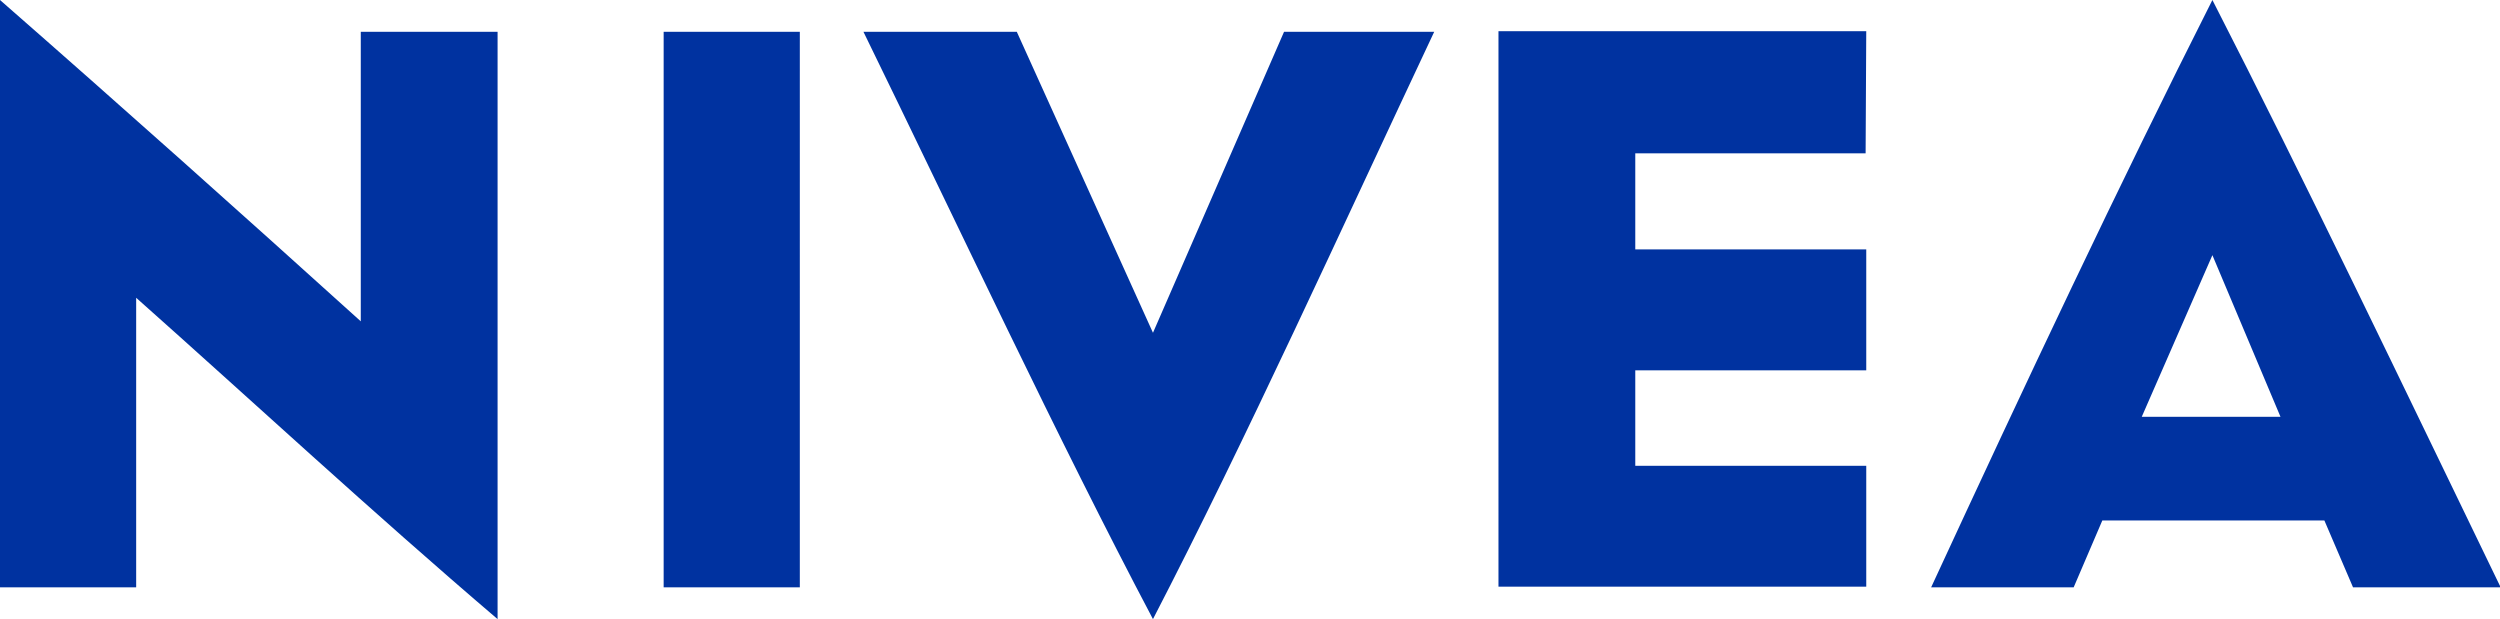
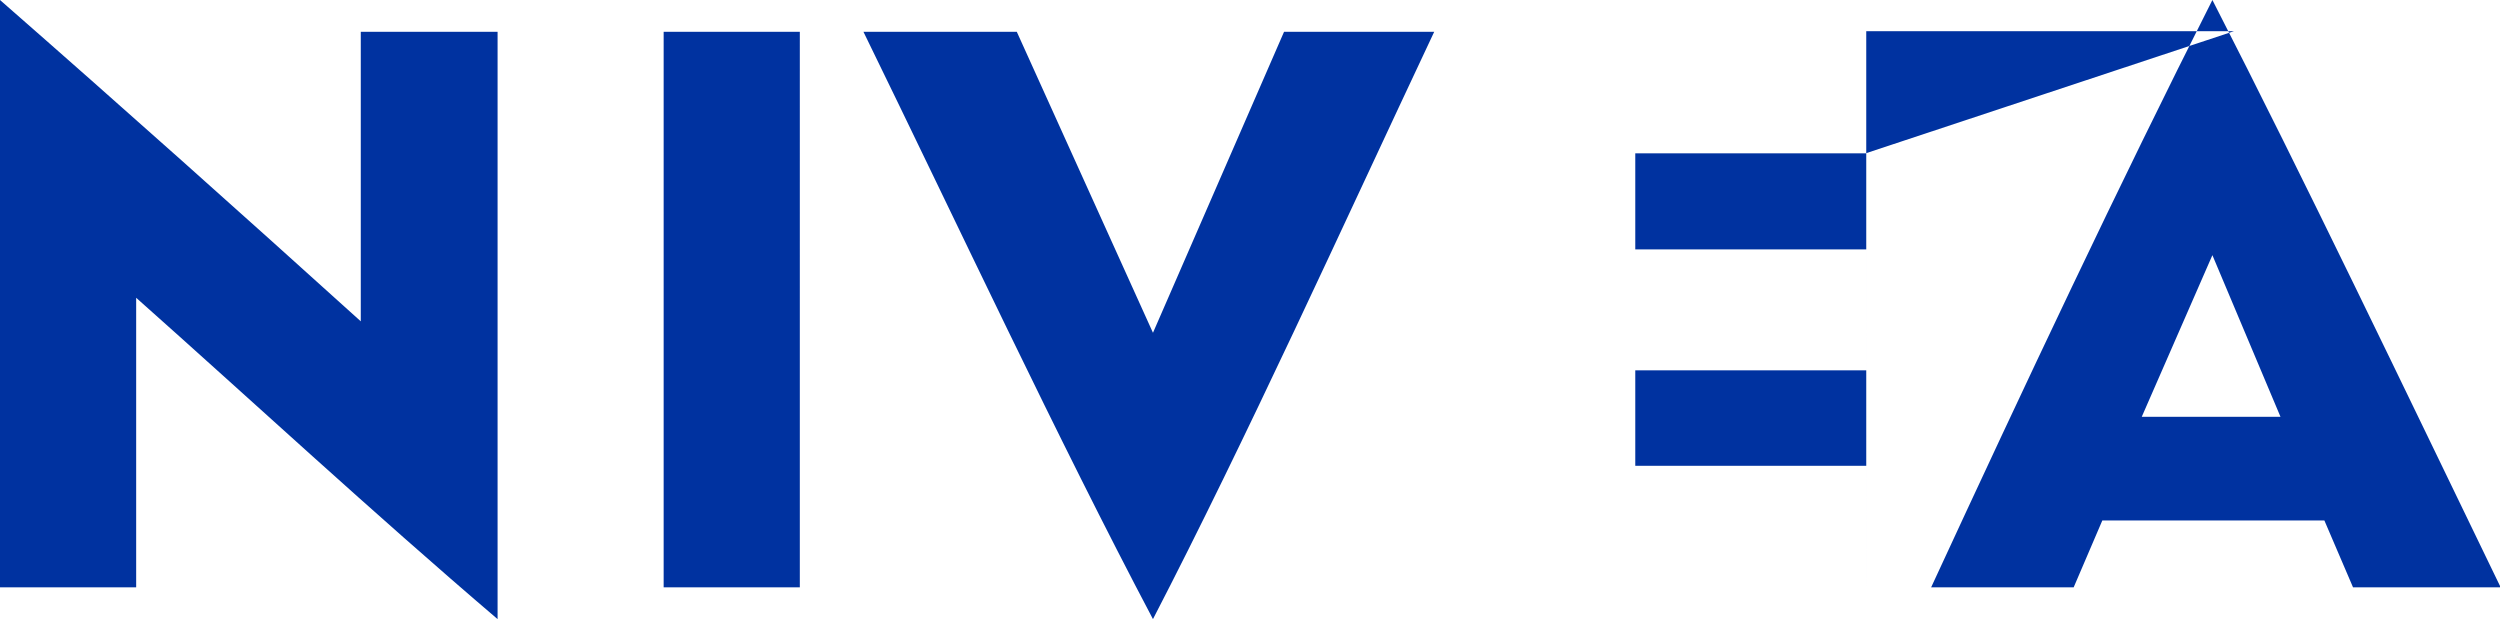
<svg xmlns="http://www.w3.org/2000/svg" version="1.1" id="Layer_1" x="0px" y="0px" viewBox="0 0 392.9 97.3" style="enable-background:new 0 0 392.9 97.3;" xml:space="preserve">
  <style type="text/css">
	.st0{fill:#0032A0;}
</style>
-   <path class="st0" d="M78.2,5H56.7v45.5C38,33.6,19.2,16.8,0,0v92.3h21.4V46.8c17.9,15.9,37.1,33.7,56.8,50.5L78.2,5z M125.7,92.3  h-21.4V5h21.4V92.3z M181.2,97.3C166.1,68.7,150.8,35.9,135.7,5h24.1l21.4,47.3L201.8,5h23.6C210.8,36,196,68.7,181.2,97.3  L181.2,97.3z M293.2,24.1H257v15.1h36.3v19H257v15h36.3v19h-57.8V4.9h57.8L293.2,24.1z M347.7,0c-14.7,29.1-29.5,60.5-44.2,92.3  h22.4l4.5-10.5h34.9l4.5,10.5h23.2C377.6,60.5,362.4,28.7,347.7,0L347.7,0z M336.6,65.5l11.1-25.4l10.7,25.4H336.6z" />
+   <path class="st0" d="M78.2,5H56.7v45.5C38,33.6,19.2,16.8,0,0v92.3h21.4V46.8c17.9,15.9,37.1,33.7,56.8,50.5L78.2,5z M125.7,92.3  h-21.4V5h21.4V92.3z M181.2,97.3C166.1,68.7,150.8,35.9,135.7,5h24.1l21.4,47.3L201.8,5h23.6C210.8,36,196,68.7,181.2,97.3  L181.2,97.3z M293.2,24.1H257v15.1h36.3v19H257v15h36.3v19V4.9h57.8L293.2,24.1z M347.7,0c-14.7,29.1-29.5,60.5-44.2,92.3  h22.4l4.5-10.5h34.9l4.5,10.5h23.2C377.6,60.5,362.4,28.7,347.7,0L347.7,0z M336.6,65.5l11.1-25.4l10.7,25.4H336.6z" />
</svg>